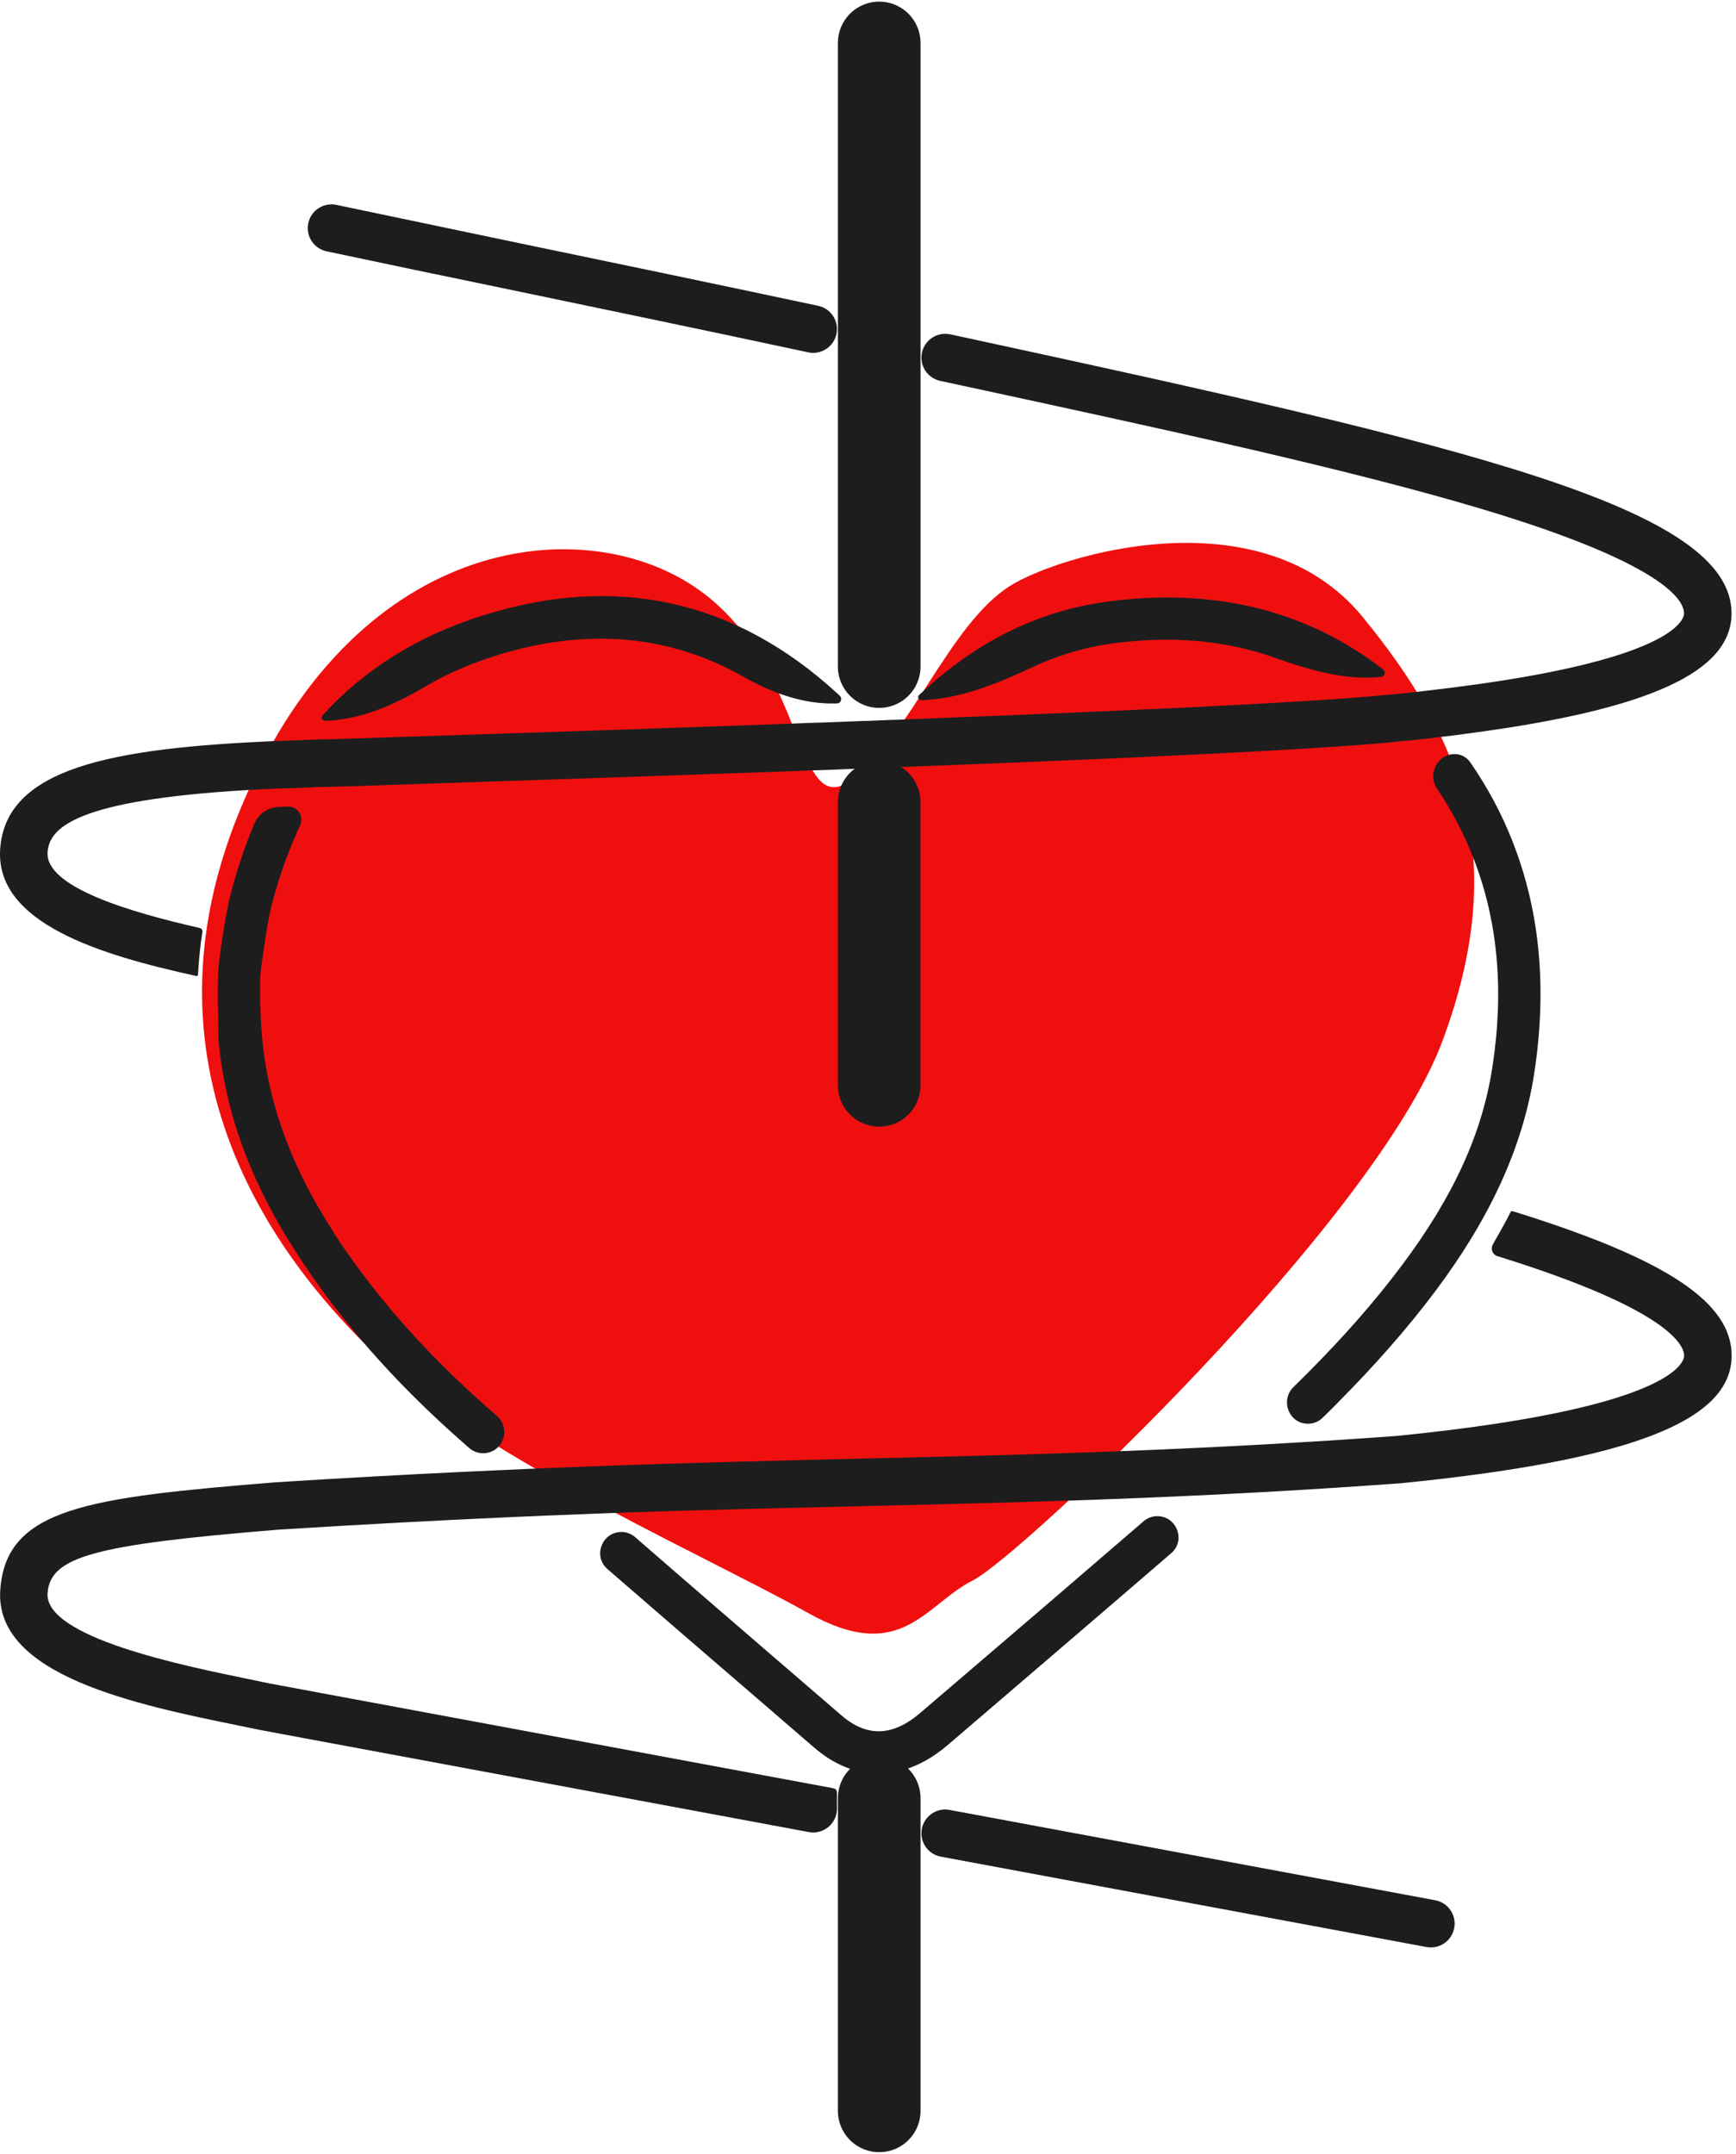
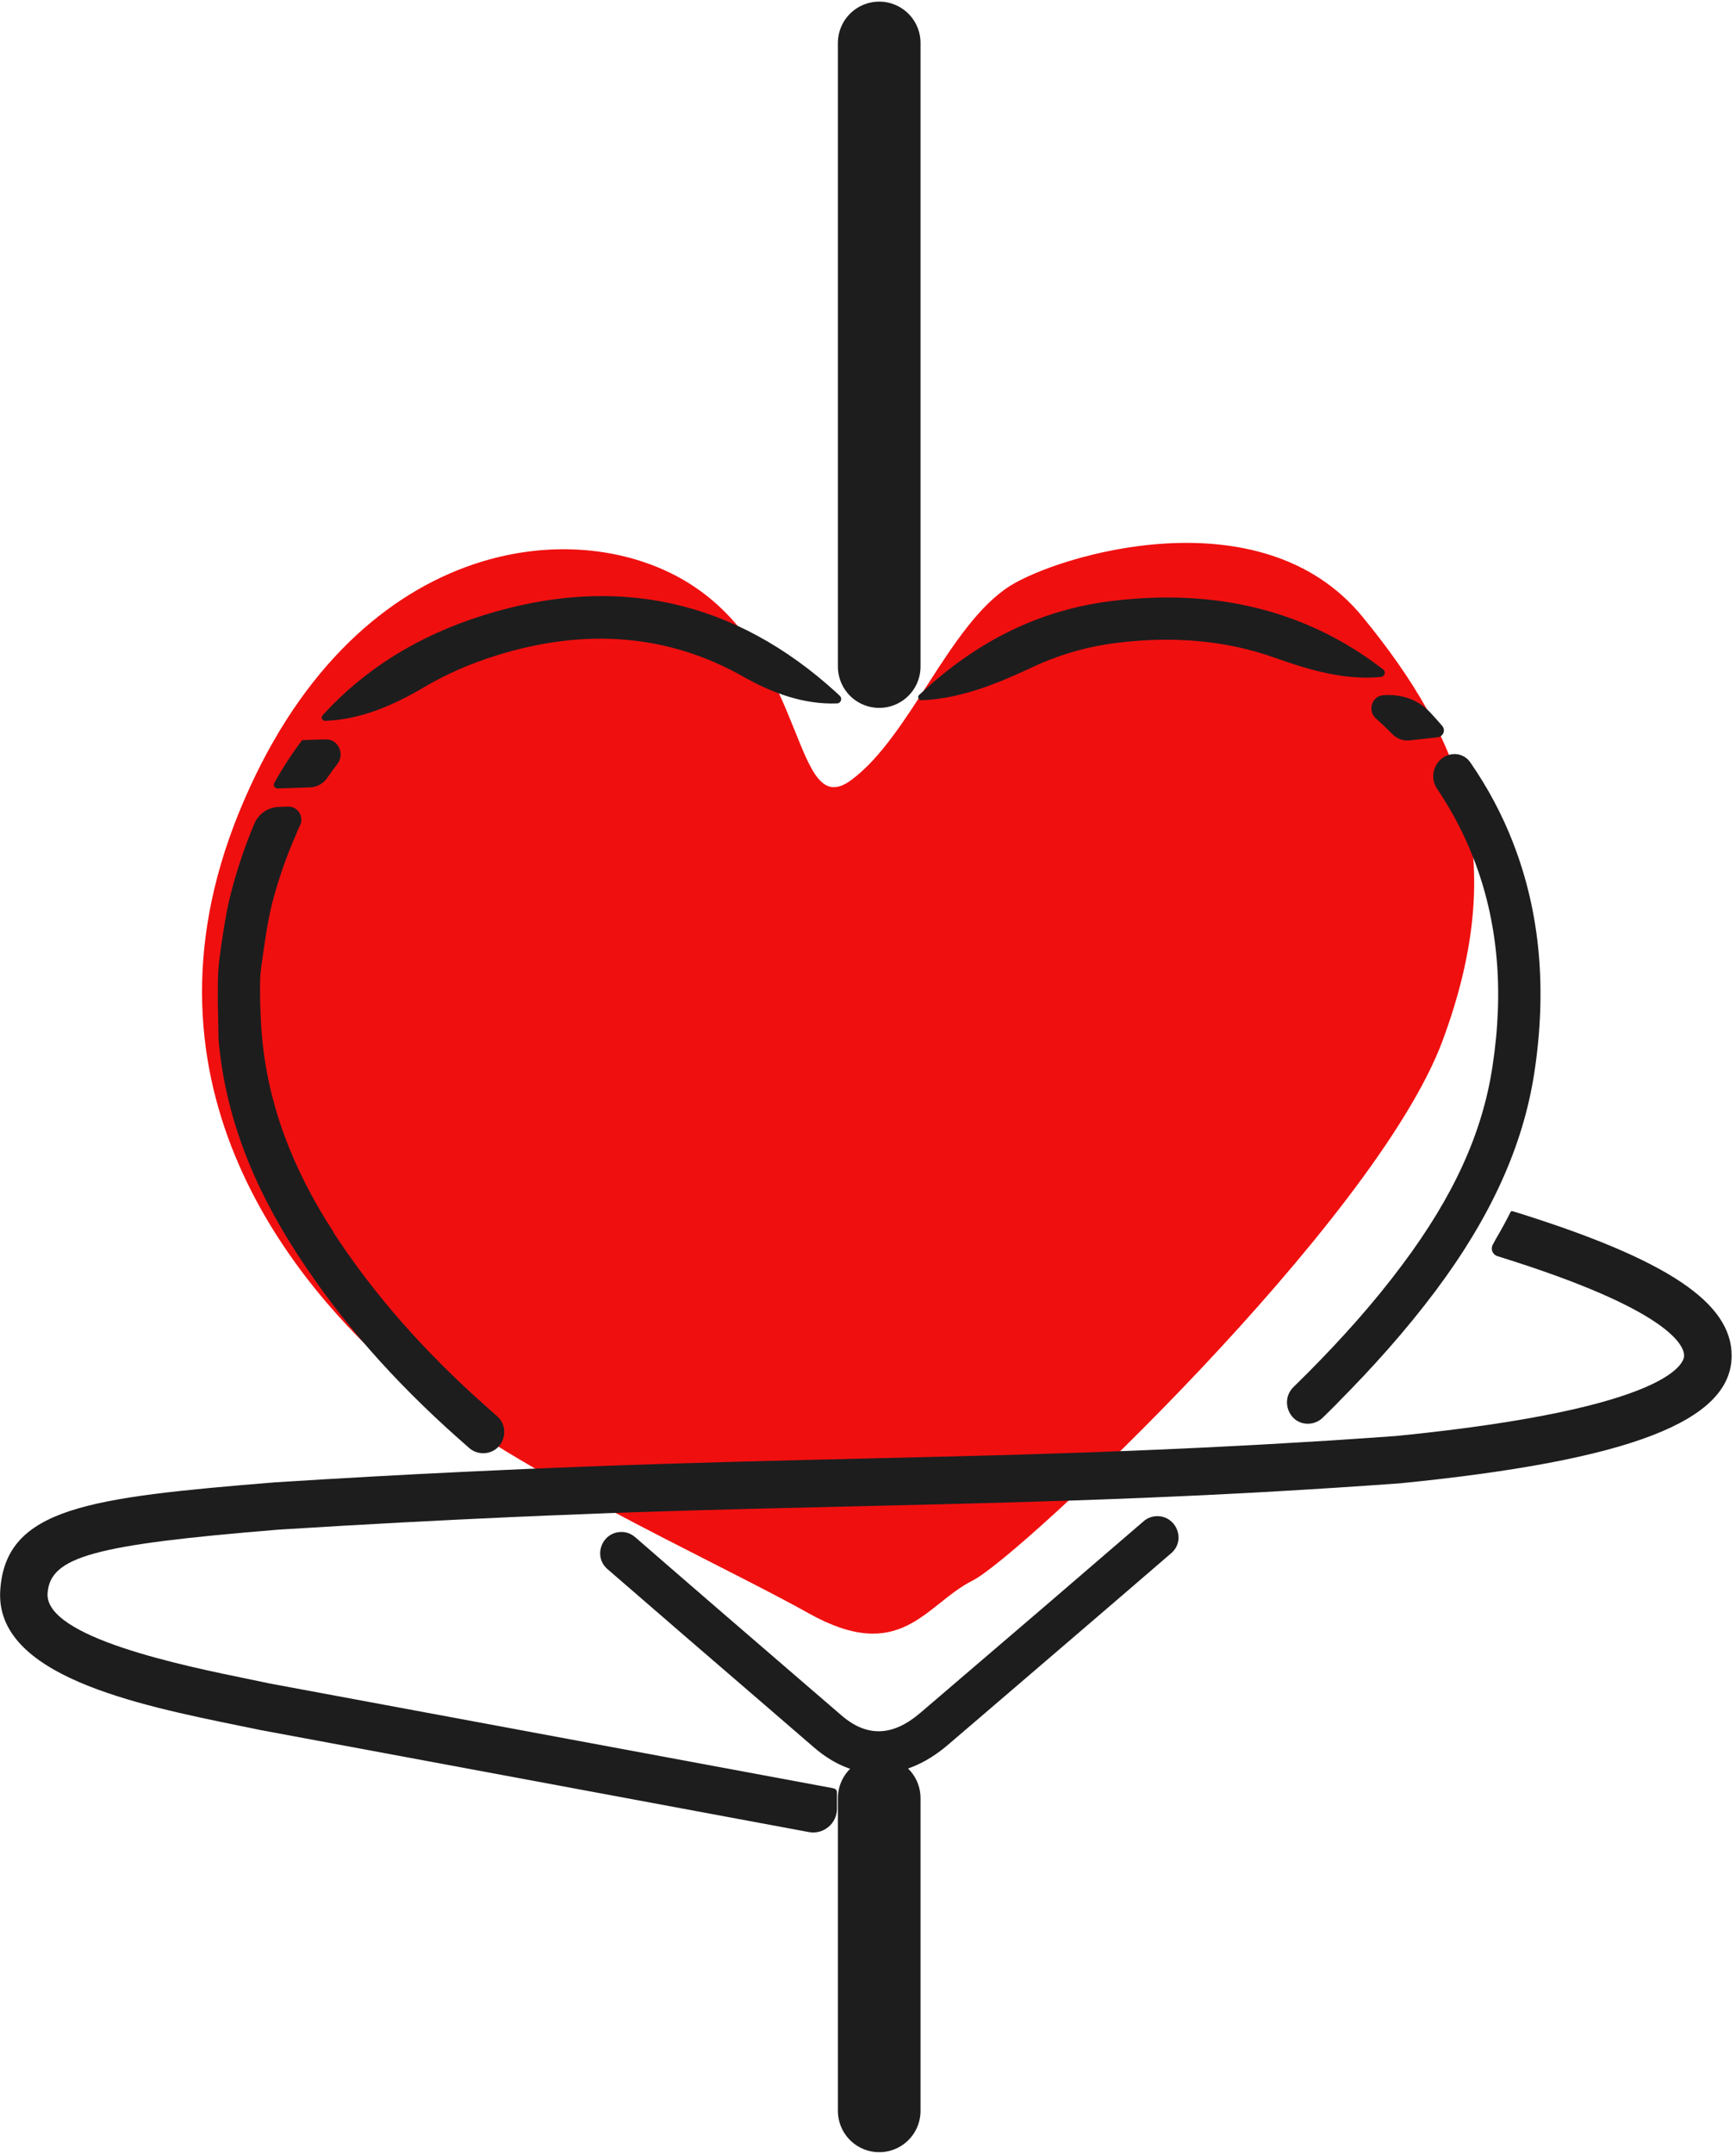
<svg xmlns="http://www.w3.org/2000/svg" width="283" height="351" viewBox="0 0 283 351" fill="none">
  <path d="M138.821 127.087C129.293 134.178 131.763 107.941 113.061 95.531C94.36 83.122 57.309 87.376 38.96 132.405C20.611 177.434 48.487 209.698 65.072 224.235C81.656 238.772 116.59 254.372 131.763 262.882C146.937 271.391 150.818 261.463 158.581 257.563C166.344 253.663 224.214 199.062 235.153 169.633C246.092 140.205 238.682 120.705 222.097 100.495C205.512 80.286 172.343 90.568 164.58 95.531C154.7 101.849 148.348 119.996 138.821 127.087Z" fill="#F00F0F" />
-   <path d="M143.324 176.873V130.711" stroke="#1D1D1E" stroke-width="13.471" stroke-miterlimit="10" stroke-linecap="round" />
  <path d="M136.441 112.957C119.816 97.75 100.419 93.461 78.716 100.298C68.175 103.599 59.441 109.039 52.593 116.562C52.258 116.931 52.522 117.497 53.02 117.474V117.474V117.474C58.767 117.275 64.159 114.936 69.109 112.01C72.667 109.906 76.559 108.188 80.781 106.866C95.501 102.232 109.05 103.399 121.205 110.293C125.886 112.949 131.063 114.841 136.441 114.635V114.635V114.635C137.075 114.635 137.367 113.836 136.907 113.4C136.752 113.252 136.596 113.105 136.441 112.957ZM181.001 97.977C169.589 99.428 159.47 104.317 150.211 112.916C150.083 113.028 149.958 113.141 149.833 113.257C149.498 113.567 149.755 114.118 150.211 114.118V114.118V114.118C156.585 113.883 162.59 111.412 168.366 108.705C172.651 106.698 177.136 105.401 181.861 104.794C191.298 103.596 199.959 104.396 207.779 107.178C213.374 109.169 219.202 110.902 225.112 110.326V110.326V110.326C225.747 110.256 225.982 109.483 225.477 109.092C213.103 99.522 198.188 95.798 181.001 97.977ZM235.113 118.303C234.453 117.533 233.782 116.782 233.1 116.053C231.139 113.957 228.265 113.042 225.407 113.309V113.309V113.309C223.625 113.486 222.921 115.852 224.257 117.043C225.186 117.871 226.098 118.74 226.993 119.649C227.716 120.384 228.727 120.771 229.752 120.664C231.325 120.499 232.857 120.33 234.356 120.158C235.267 120.054 235.699 119.008 235.113 118.303V118.303ZM53.121 120.499C51.659 120.52 50.368 120.582 49.268 120.623V120.623C49.261 120.623 49.245 120.631 49.241 120.636C47.594 122.802 46.084 125.13 44.708 127.605C44.477 128.021 44.798 128.524 45.273 128.496V128.496C45.695 128.479 47.557 128.432 50.589 128.317C51.702 128.276 52.717 127.685 53.348 126.767C53.887 125.983 54.444 125.219 55.017 124.475C56.244 122.884 55.13 120.431 53.121 120.499V120.499ZM188.512 247.088C187.737 247.119 187.016 247.41 186.429 247.917C175.641 257.227 164.765 266.545 154.168 275.602L150.004 279.165C145.512 283.002 141.312 283.123 137.181 279.561L129.608 273.037C121.014 265.635 112.277 258.107 103.548 250.511C102.886 249.935 102.059 249.63 101.181 249.664V249.664C98.057 249.782 96.666 253.663 99.027 255.712C107.778 263.304 116.525 270.841 125.116 278.235L132.672 284.757C135.977 287.615 139.557 289.044 143.206 289.044C146.991 289.044 150.847 287.495 154.479 284.397L158.644 280.835C169.233 271.754 180.129 262.436 190.934 253.118C193.395 250.997 191.757 246.96 188.512 247.088V247.088Z" fill="#1D1D1E" />
  <path d="M250.103 174.95C248.277 186.76 243.045 198.3 234.078 210.296C229.176 216.841 223.756 222.881 218.095 228.577C218.091 228.581 218.089 228.586 218.089 228.592V228.592C218.089 228.597 218.087 228.602 218.083 228.606C217.264 229.437 216.435 230.251 215.604 231.061C215.021 231.629 214.226 231.969 213.413 232.017V232.017C210.226 232.208 208.582 228.272 210.867 226.041C211.649 225.277 212.428 224.507 213.202 223.729C218.657 218.238 223.891 212.431 228.571 206.153C236.952 194.964 241.635 184.708 243.288 173.893C245.215 161.42 244.183 150.045 240.205 139.872C238.667 135.897 236.678 132.105 234.245 128.503C232.781 126.335 234.122 123.231 236.717 122.911V122.911C237.9 122.765 239.014 123.269 239.691 124.249C242.557 128.396 244.871 132.743 246.657 137.335C246.66 137.341 246.661 137.348 246.661 137.355V137.355C246.661 137.362 246.662 137.369 246.665 137.375C251.066 148.644 252.219 161.217 250.103 174.95Z" fill="#1D1D1E" />
  <path d="M35.625 169.418L35.498 162.891L35.515 160.239V160.239C35.515 158.584 35.659 156.934 35.898 155.296C35.961 154.859 36.023 154.42 36.083 153.982C36.325 152.366 36.566 150.729 36.876 149.093C37.098 147.849 37.373 146.585 37.701 145.342C38.734 141.394 40.001 137.671 41.48 134.195C42.153 132.614 43.696 131.577 45.413 131.502V131.502C45.613 131.502 46.14 131.482 46.966 131.452C48.548 131.395 49.589 133.088 48.911 134.518C48.723 134.914 48.539 135.314 48.36 135.716C48.357 135.724 48.358 135.733 48.364 135.739V135.739C48.369 135.745 48.371 135.754 48.367 135.762C46.785 139.281 45.444 143.109 44.397 147.083C44.138 148.119 43.898 149.196 43.674 150.439C43.382 152.014 43.158 153.651 42.916 155.267L42.676 156.966C42.485 158.167 42.4 159.265 42.4 160.239V162.249C42.4 162.622 42.4 163.015 42.417 163.472C42.468 165.046 42.555 167.263 42.692 168.713C43.638 179.709 47.491 190.229 54.42 200.873C54.426 200.882 54.423 200.895 54.414 200.9V200.9C54.404 200.906 54.401 200.918 54.407 200.928C61.015 211.011 69.152 220.276 79.336 229.288C79.901 229.787 80.466 230.288 81.033 230.788C83.344 232.833 82.023 236.671 78.94 236.825V236.825C78.055 236.869 77.153 236.571 76.49 235.982C75.914 235.471 75.339 234.958 74.757 234.453C64.103 225.003 55.567 215.269 48.63 204.64C41.041 193.037 36.692 181.559 35.625 169.418Z" fill="#1D1D1E" />
-   <path d="M133.374 49.837C135.163 50.218 136.441 51.798 136.441 53.627V53.627C136.441 56.096 134.164 57.936 131.749 57.419C114.924 53.816 98.134 50.323 83.001 47.176C72.438 44.993 62.418 42.906 53.233 40.956C51.146 40.513 49.815 38.462 50.257 36.374V36.374C50.699 34.284 52.752 32.949 54.843 33.389C64.011 35.32 74.024 37.395 84.567 39.613C99.739 42.758 116.531 46.253 133.374 49.837Z" fill="#1D1D1E" />
-   <path d="M282.273 99.966C282.273 109.414 269.106 115.547 240.002 119.442C238.831 119.608 237.644 119.753 236.422 119.919C233.772 120.23 231.018 120.541 228.126 120.83C227.471 120.893 226.8 120.955 226.129 121.038C225.233 121.121 224.237 121.204 223.134 121.286C210.966 122.26 186.562 123.482 150.21 124.87C148.714 124.933 147.199 124.995 145.649 125.036C144.154 125.099 142.637 125.161 141.089 125.223C139.558 125.285 138.008 125.327 136.442 125.41C113.879 126.238 87.356 127.129 56.961 128.144C55.772 128.165 54.568 128.207 53.363 128.248C53.019 128.248 52.693 128.248 52.366 128.248C48.286 128.413 45.773 128.476 45.274 128.496C44.913 128.517 44.551 128.538 44.19 128.559C42.916 128.6 41.694 128.662 40.506 128.745C12.109 130.382 8.013 134.982 7.754 138.897C7.38 144.612 21.323 148.679 32.565 151.235C32.849 151.3 33.033 151.578 33.004 151.867V151.867C32.917 152.365 32.849 152.862 32.779 153.359C32.548 155.165 32.381 157.008 32.276 158.872C32.269 159 32.148 159.087 32.022 159.057V159.057C16.429 155.659 -0.782 150.479 0.028 138.38C0.923 125.244 17.875 121.908 44.947 120.768C45.017 120.768 45.137 120.747 45.292 120.747C45.943 120.727 47.279 120.686 49.231 120.624C49.232 120.624 49.268 120.623 49.269 120.623V120.623C50.369 120.582 51.66 120.52 53.122 120.499C54.964 120.437 56.79 120.375 58.596 120.333C60.523 120.25 62.452 120.209 64.344 120.126C87.114 119.401 107.595 118.696 125.755 118.054C127.715 117.992 129.644 117.909 131.538 117.826C133.189 117.785 134.824 117.723 136.442 117.661C137.698 117.598 138.936 117.578 140.175 117.515C140.658 117.495 141.158 117.474 141.64 117.474C142.964 117.412 144.274 117.37 145.563 117.308H145.993C147.423 117.246 148.834 117.184 150.21 117.143C152.207 117.06 154.153 116.977 156.063 116.894C158.317 116.832 160.503 116.728 162.654 116.645C185.082 115.734 202.068 114.926 213.531 114.2C216.009 114.035 218.212 113.91 220.174 113.745C222.187 113.6 223.942 113.455 225.406 113.309C226.955 113.164 228.453 113.02 229.897 112.874C231.24 112.709 232.514 112.584 233.772 112.419C273.322 107.798 274.526 100.795 274.526 99.966C274.526 97.833 271.344 91.907 241.792 83.018C220.037 76.492 189.383 69.862 156.923 62.858L153.269 62.069C151.484 61.684 150.21 60.105 150.21 58.278V58.278C150.21 55.806 152.491 53.965 154.907 54.487L158.558 55.275C239.847 72.845 282.273 82.811 282.273 99.966Z" fill="#1D1D1E" />
-   <path d="M233.964 309.679C236.072 310.071 237.461 312.098 237.067 314.205V314.205C236.673 316.308 234.65 317.694 232.546 317.303L153.377 302.578C151.541 302.237 150.21 300.635 150.21 298.768V298.768C150.21 296.344 152.411 294.515 154.794 294.958L233.964 309.679Z" fill="#1D1D1E" />
  <path d="M282.29 220.938C282.29 231.611 265.629 238.012 228.281 241.729C221.345 242.229 214.754 242.66 208.437 243.02C206.319 243.14 204.254 243.263 202.19 243.364H202.171C198.386 243.571 194.685 243.743 191.07 243.899C189.452 243.967 187.869 244.036 186.286 244.106C170.744 244.742 156.355 245.086 141.52 245.43C129.333 245.724 116.976 245.997 103.449 246.445C102.008 246.497 100.567 246.548 99.094 246.6C99.083 246.6 99.072 246.6 99.061 246.6V246.6C95.806 246.738 92.451 246.859 89.027 246.996C87.185 247.065 85.308 247.152 83.397 247.237C71.867 247.755 59.336 248.407 45.378 249.286C15.223 251.747 8.185 253.693 7.754 259.645C7.255 266.841 29.853 271.453 40.697 273.674L44.002 274.362L135.691 291.399C135.698 291.401 135.705 291.404 135.711 291.41V291.41C135.716 291.415 135.723 291.419 135.73 291.42L135.915 291.456C136.221 291.514 136.442 291.782 136.442 292.094V294.758C136.442 297.183 134.241 299.012 131.858 298.569L42.504 281.951L39.147 281.263C22.23 277.805 -0.938 273.071 0.044 259.096C0.973 245.706 14.432 244.054 44.81 241.576C55.688 240.886 65.705 240.335 75.049 239.888C76.944 239.802 78.802 239.716 80.627 239.631C84.035 239.475 87.357 239.32 90.591 239.2C92.056 239.131 93.5 239.079 94.929 239.028C111.813 238.39 126.719 238.029 141.346 237.685C159.179 237.273 176.372 236.859 195.701 235.93C197.267 235.86 198.866 235.775 200.485 235.69C204.03 235.516 207.645 235.311 211.362 235.087C213.325 234.965 215.319 234.847 217.352 234.725C220.69 234.501 224.098 234.277 227.61 234.02C273.219 229.476 274.545 221.8 274.545 220.938C274.545 219.355 272.376 213.547 244.734 204.908C244.564 204.86 244.332 204.787 244.079 204.704C243.305 204.45 242.961 203.548 243.355 202.836V202.836L243.926 201.779C244.765 200.372 245.543 198.926 246.256 197.515C246.312 197.405 246.439 197.35 246.557 197.387V197.387V197.387C246.857 197.466 247.16 197.559 247.456 197.652C271.85 205.304 282.306 212.316 282.29 220.938Z" fill="#1D1D1E" />
  <path d="M143.328 108.627V7" stroke="#1D1D1E" stroke-width="13.471" stroke-miterlimit="10" stroke-linecap="round" />
  <path d="M143.328 344.002V293.039" stroke="#1D1D1E" stroke-width="13.471" stroke-miterlimit="10" stroke-linecap="round" />
</svg>